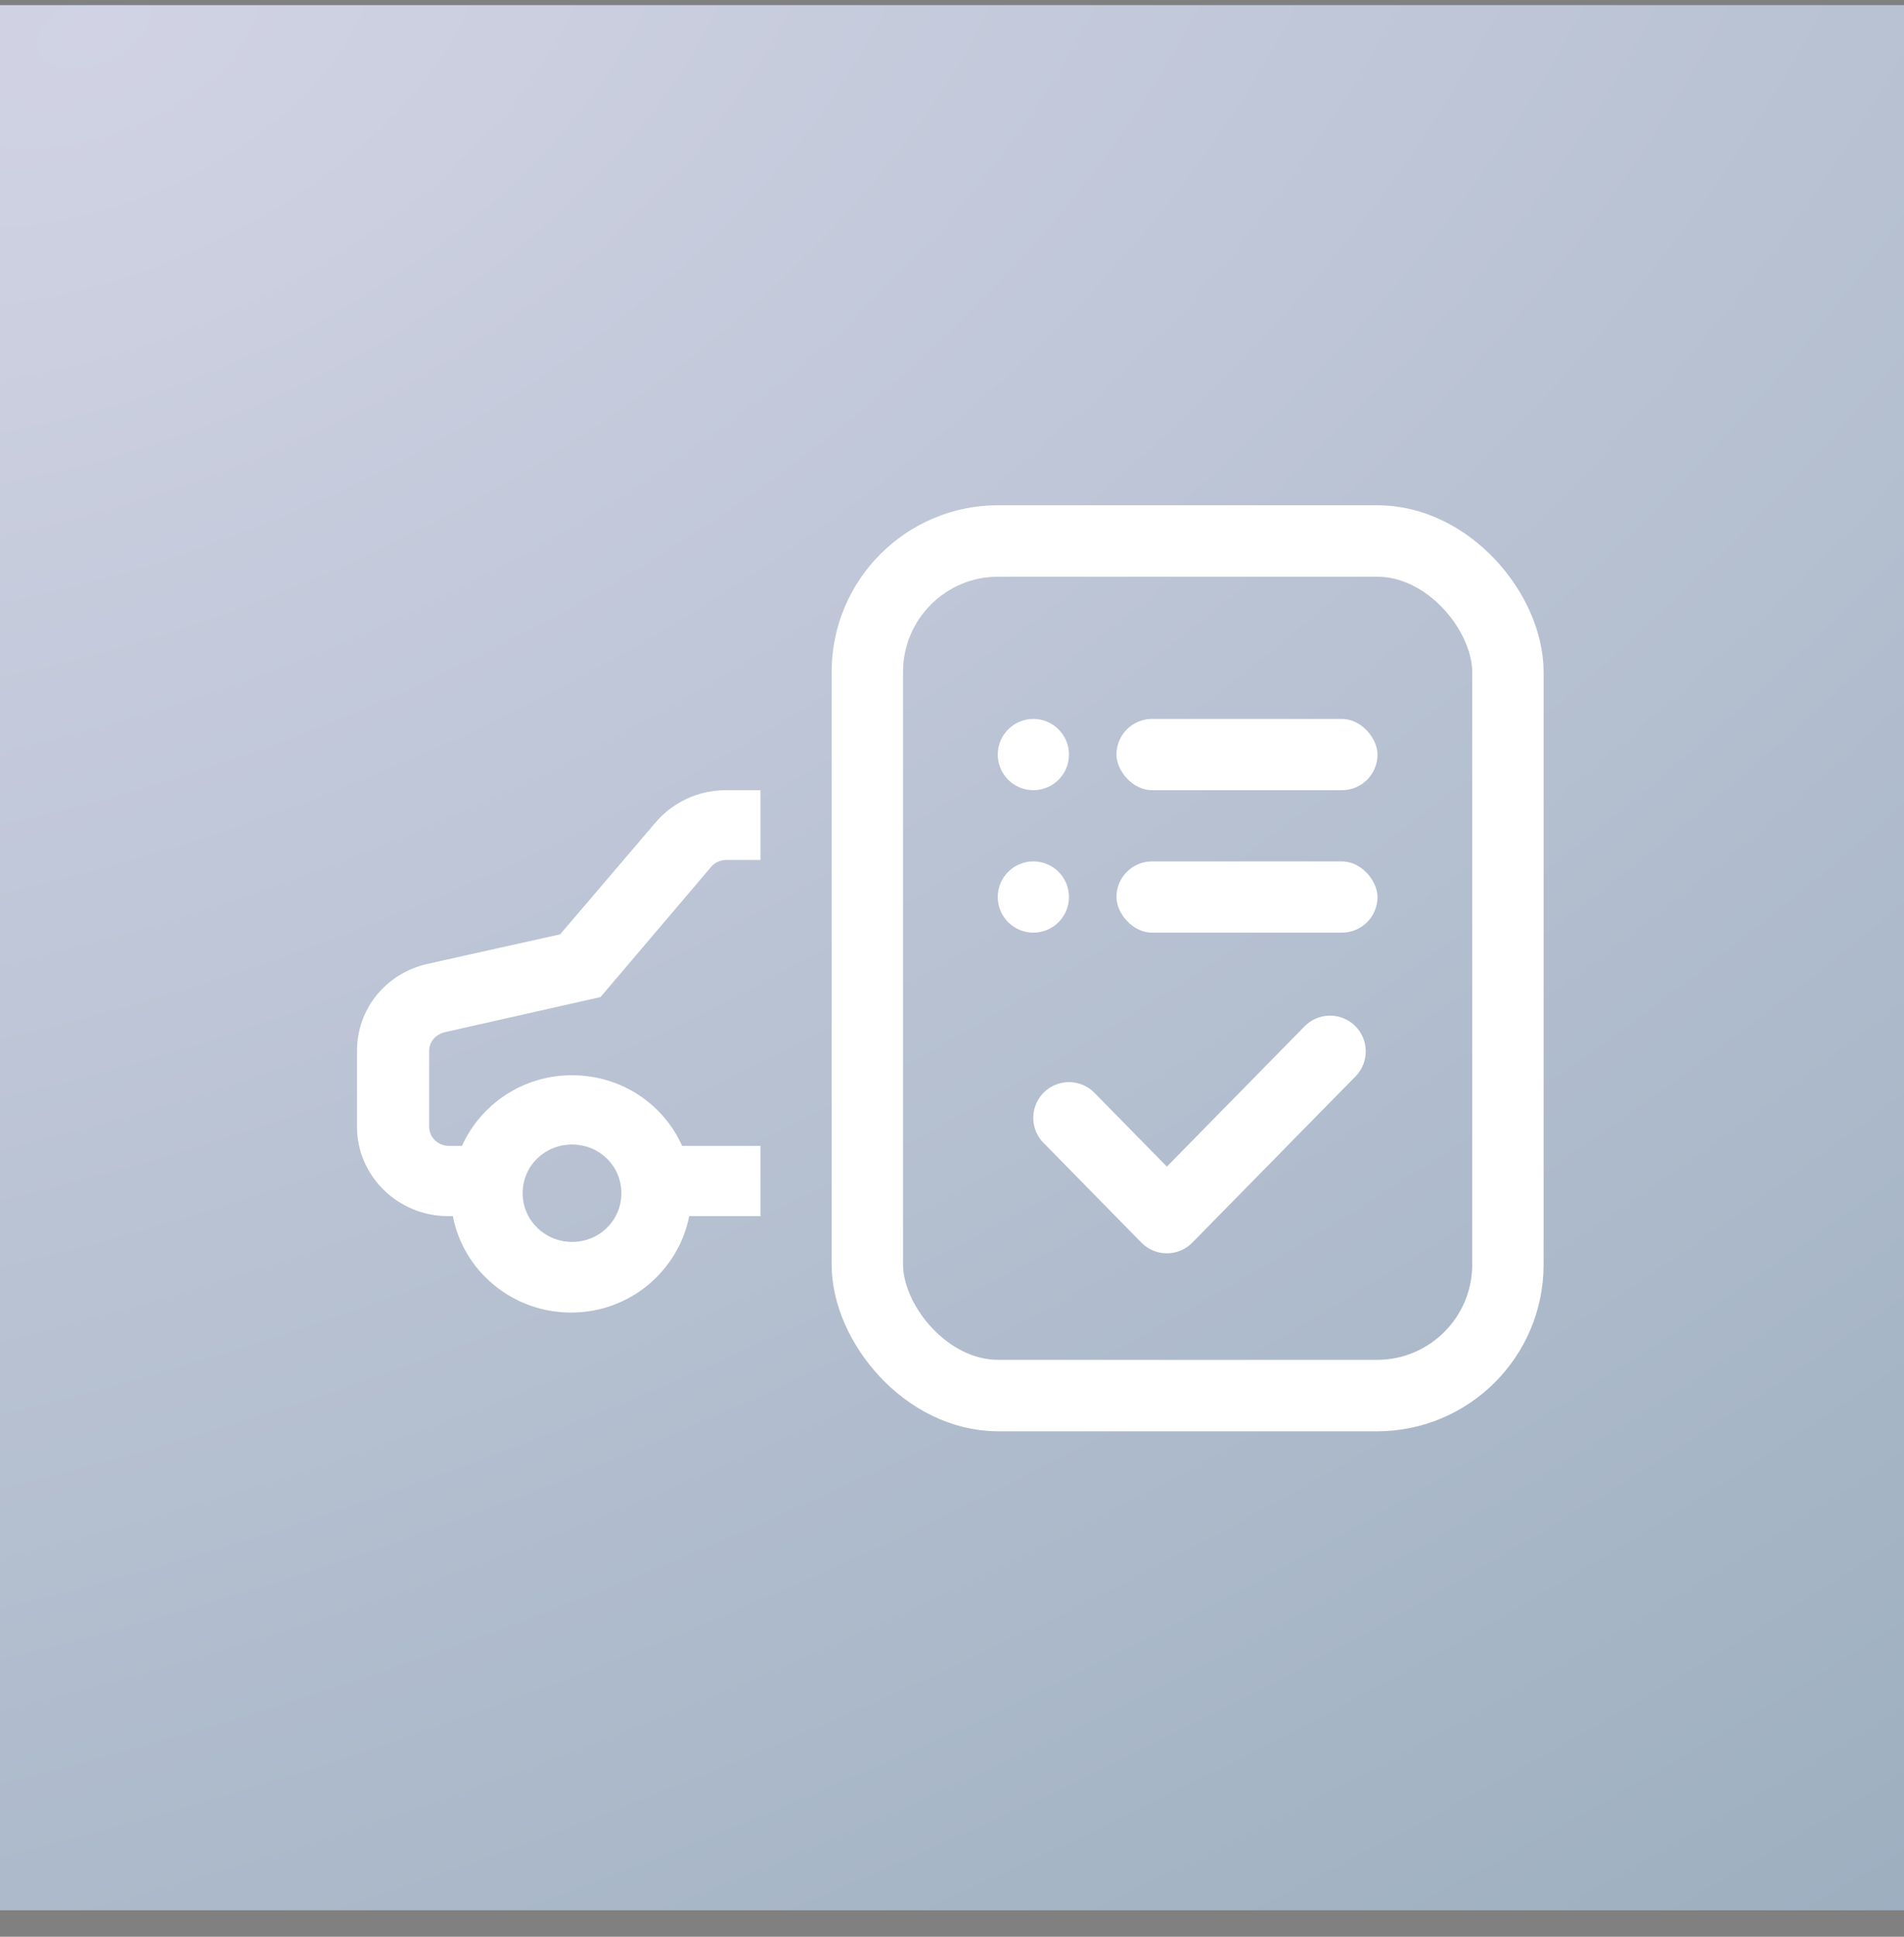
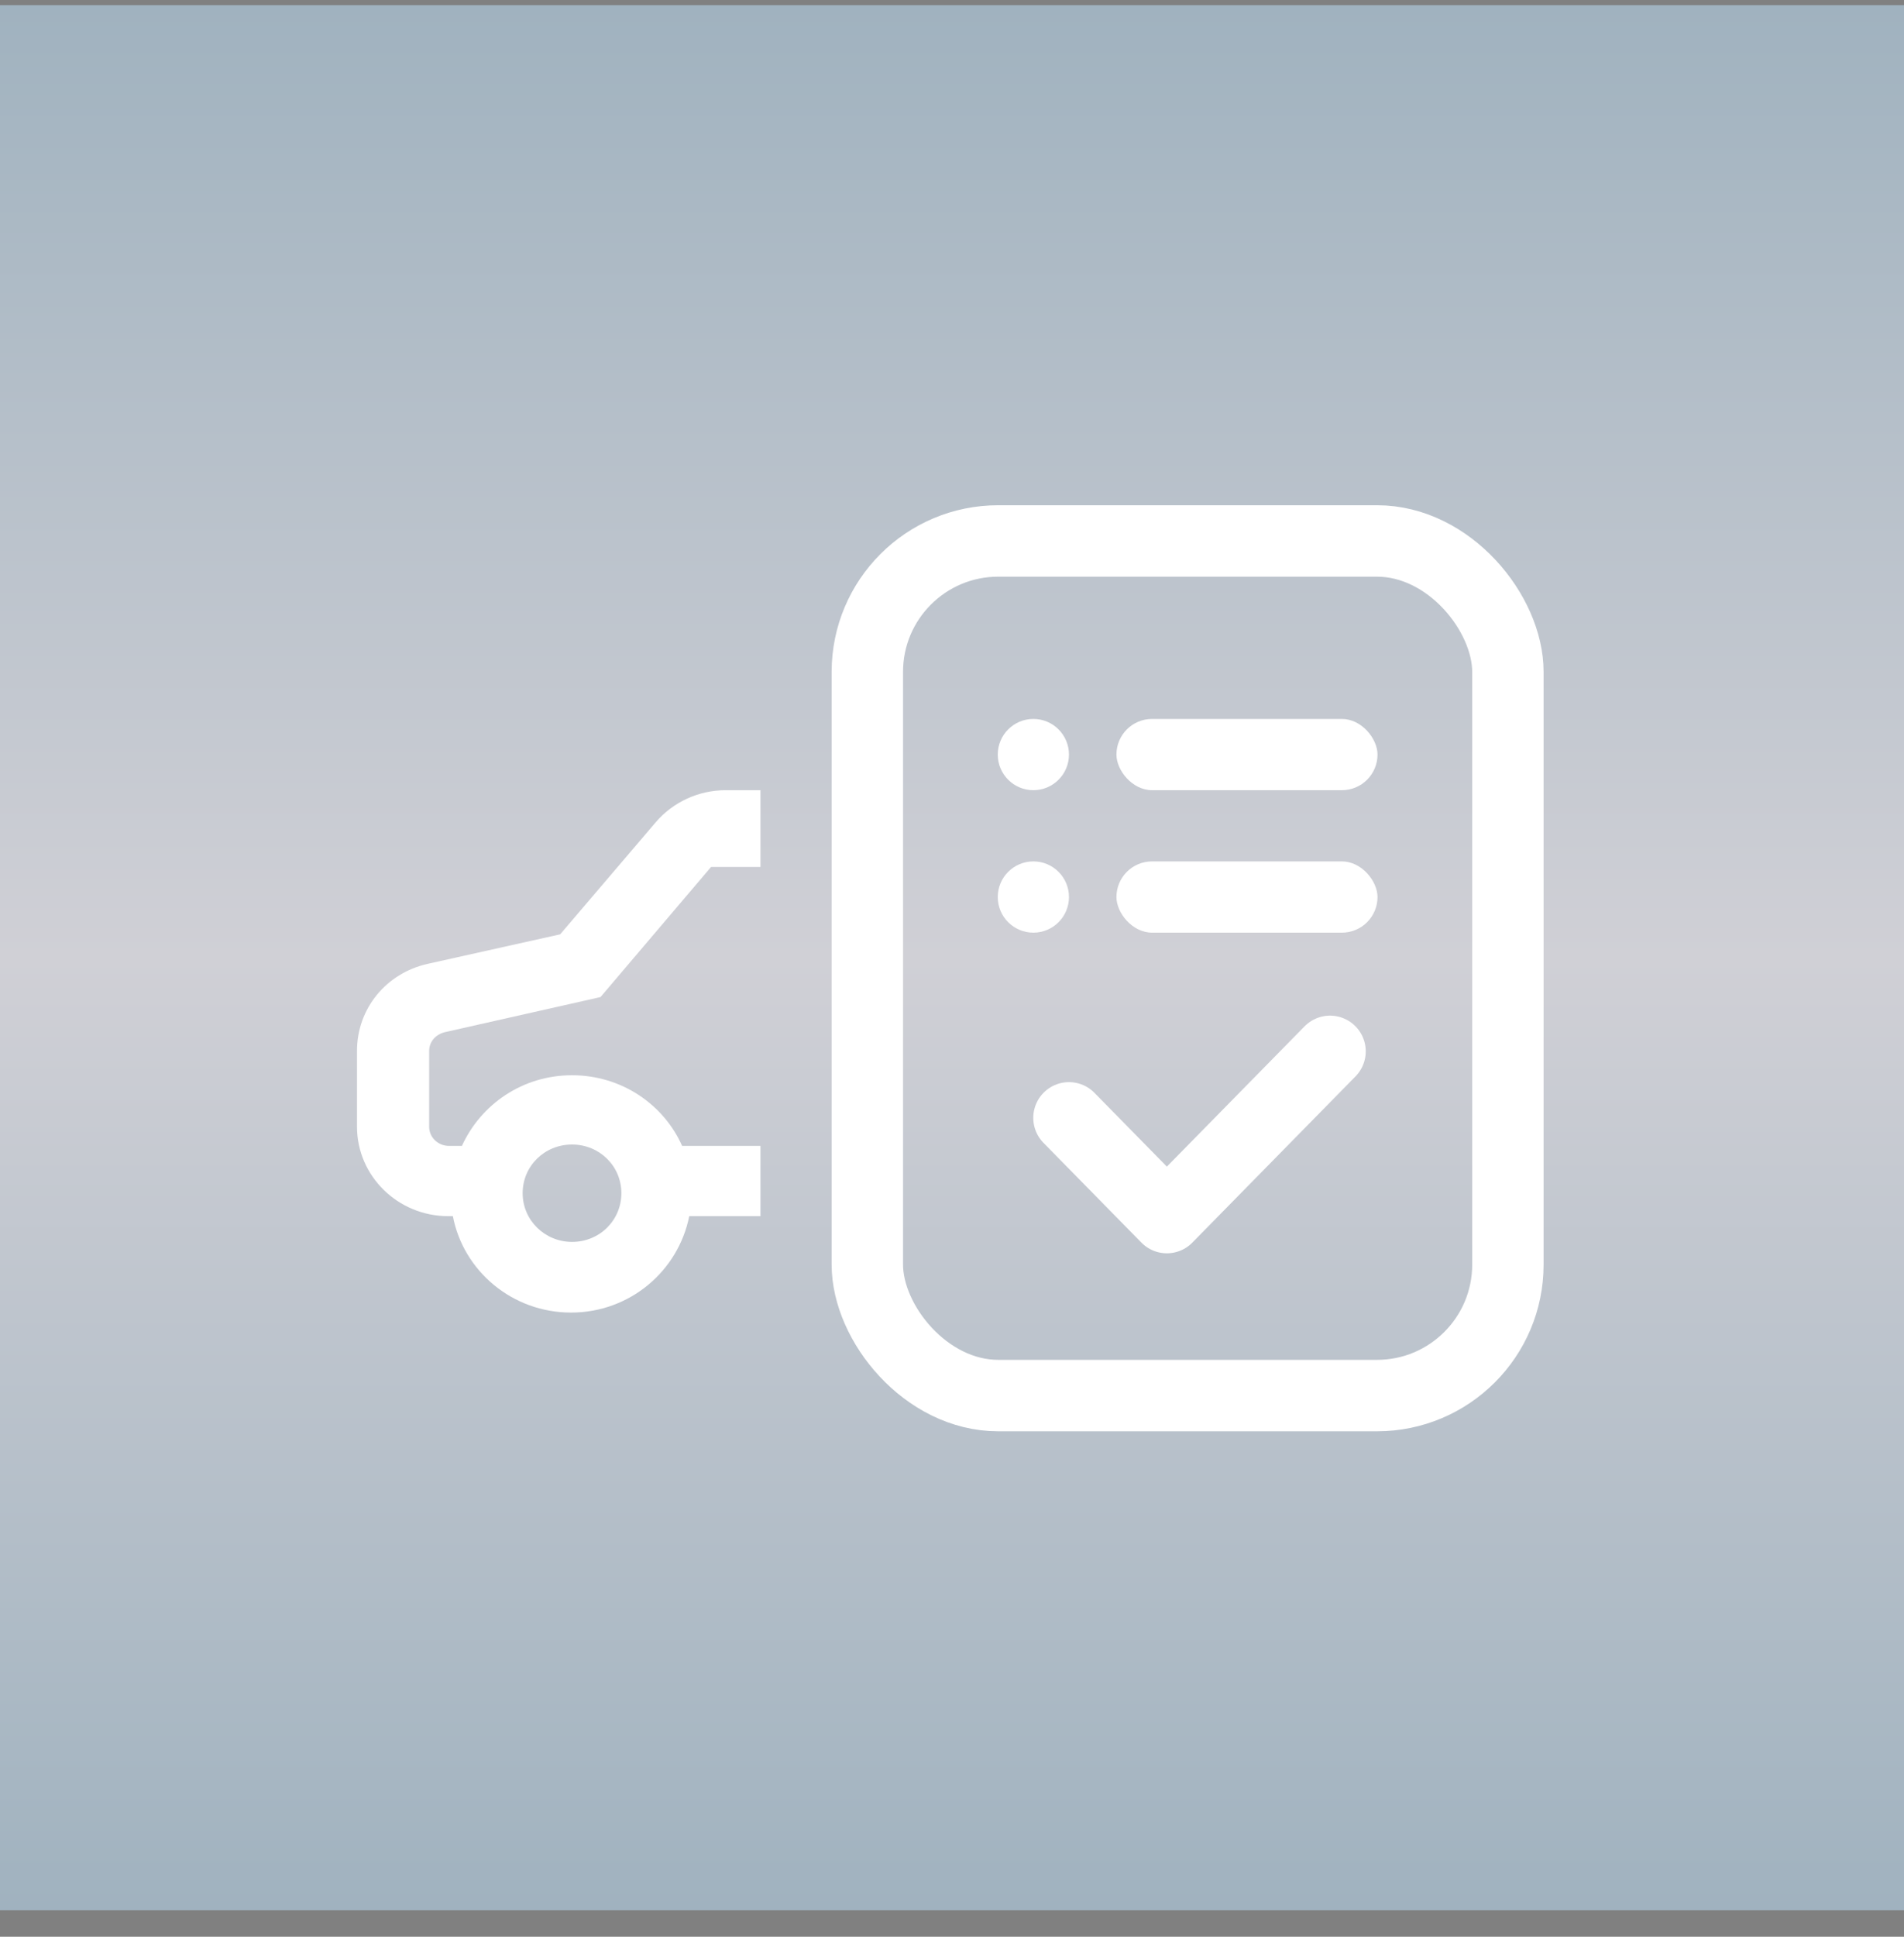
<svg xmlns="http://www.w3.org/2000/svg" width="60" height="61" viewBox="0 0 60 61" fill="none">
  <rect x="0" y="0" width="60" height="61" fill="#808080" stroke="none" />
  <rect width="60" height="60" transform="translate(0 0.163)" fill="url(#paint0_linear_328_3112)" />
-   <rect width="60" height="60" transform="translate(0 0.163)" fill="url(#paint1_radial_328_3112)" />
-   <path fill-rule="evenodd" clip-rule="evenodd" d="M23.964 24.888H22.872C22.019 24.888 21.212 25.256 20.658 25.905L17.652 29.428L13.479 30.357C12.162 30.652 11.25 31.773 11.25 33.099V35.488C11.25 37.036 12.536 38.304 14.122 38.304H14.271C14.601 40.029 16.141 41.341 17.996 41.341C19.851 41.341 21.376 40.029 21.72 38.304H23.964V36.092H21.496C20.913 34.78 19.581 33.866 18.026 33.866C16.47 33.866 15.154 34.78 14.556 36.092H14.152C13.808 36.092 13.524 35.827 13.524 35.488V33.099C13.524 32.819 13.718 32.584 14.017 32.51L18.923 31.404L22.408 27.305C22.528 27.158 22.707 27.084 22.902 27.084H23.964V24.888ZM16.47 37.581C16.47 38.437 17.173 39.115 18.026 39.115C18.893 39.115 19.581 38.437 19.581 37.581C19.581 36.726 18.893 36.048 18.026 36.048C17.158 36.048 16.47 36.726 16.47 37.581Z" fill="white" />
+   <path fill-rule="evenodd" clip-rule="evenodd" d="M23.964 24.888H22.872C22.019 24.888 21.212 25.256 20.658 25.905L17.652 29.428L13.479 30.357C12.162 30.652 11.25 31.773 11.25 33.099V35.488C11.25 37.036 12.536 38.304 14.122 38.304H14.271C14.601 40.029 16.141 41.341 17.996 41.341C19.851 41.341 21.376 40.029 21.72 38.304H23.964V36.092H21.496C20.913 34.78 19.581 33.866 18.026 33.866C16.47 33.866 15.154 34.78 14.556 36.092H14.152C13.808 36.092 13.524 35.827 13.524 35.488V33.099C13.524 32.819 13.718 32.584 14.017 32.51L18.923 31.404L22.408 27.305H23.964V24.888ZM16.47 37.581C16.47 38.437 17.173 39.115 18.026 39.115C18.893 39.115 19.581 38.437 19.581 37.581C19.581 36.726 18.893 36.048 18.026 36.048C17.158 36.048 16.47 36.726 16.47 37.581Z" fill="white" />
  <rect x="27.332" y="17.038" width="20.186" height="26.917" rx="4.125" stroke="white" stroke-width="2.25" />
  <path d="M33.686 35.208L36.771 38.349L41.913 33.114" stroke="white" stroke-width="2.25" stroke-linecap="round" stroke-linejoin="round" />
  <ellipse cx="32.564" cy="23.766" rx="1.122" ry="1.122" fill="white" />
  <rect x="35.182" y="22.644" width="8.227" height="2.244" rx="1.122" fill="white" />
  <ellipse cx="32.564" cy="28.253" rx="1.122" ry="1.122" fill="white" />
  <rect x="35.182" y="27.131" width="8.227" height="2.244" rx="1.122" fill="white" />
  <defs>
    <linearGradient id="paint0_linear_328_3112" x1="30" y1="0" x2="30" y2="60" gradientUnits="userSpaceOnUse">
      <stop stop-color="#A0B2BF" />
      <stop offset="0.5" stop-color="#D0D0D6" />
      <stop offset="1" stop-color="#A0B2BF" />
    </linearGradient>
    <radialGradient id="paint1_radial_328_3112" cx="0" cy="0" r="1" gradientUnits="userSpaceOnUse" gradientTransform="translate(2.253 3.75) rotate(67.139) scale(274.499 466.14)">
      <stop stop-color="#D1D3E4" />
      <stop offset="1" stop-color="#114E5E" />
    </radialGradient>
  </defs>
</svg>